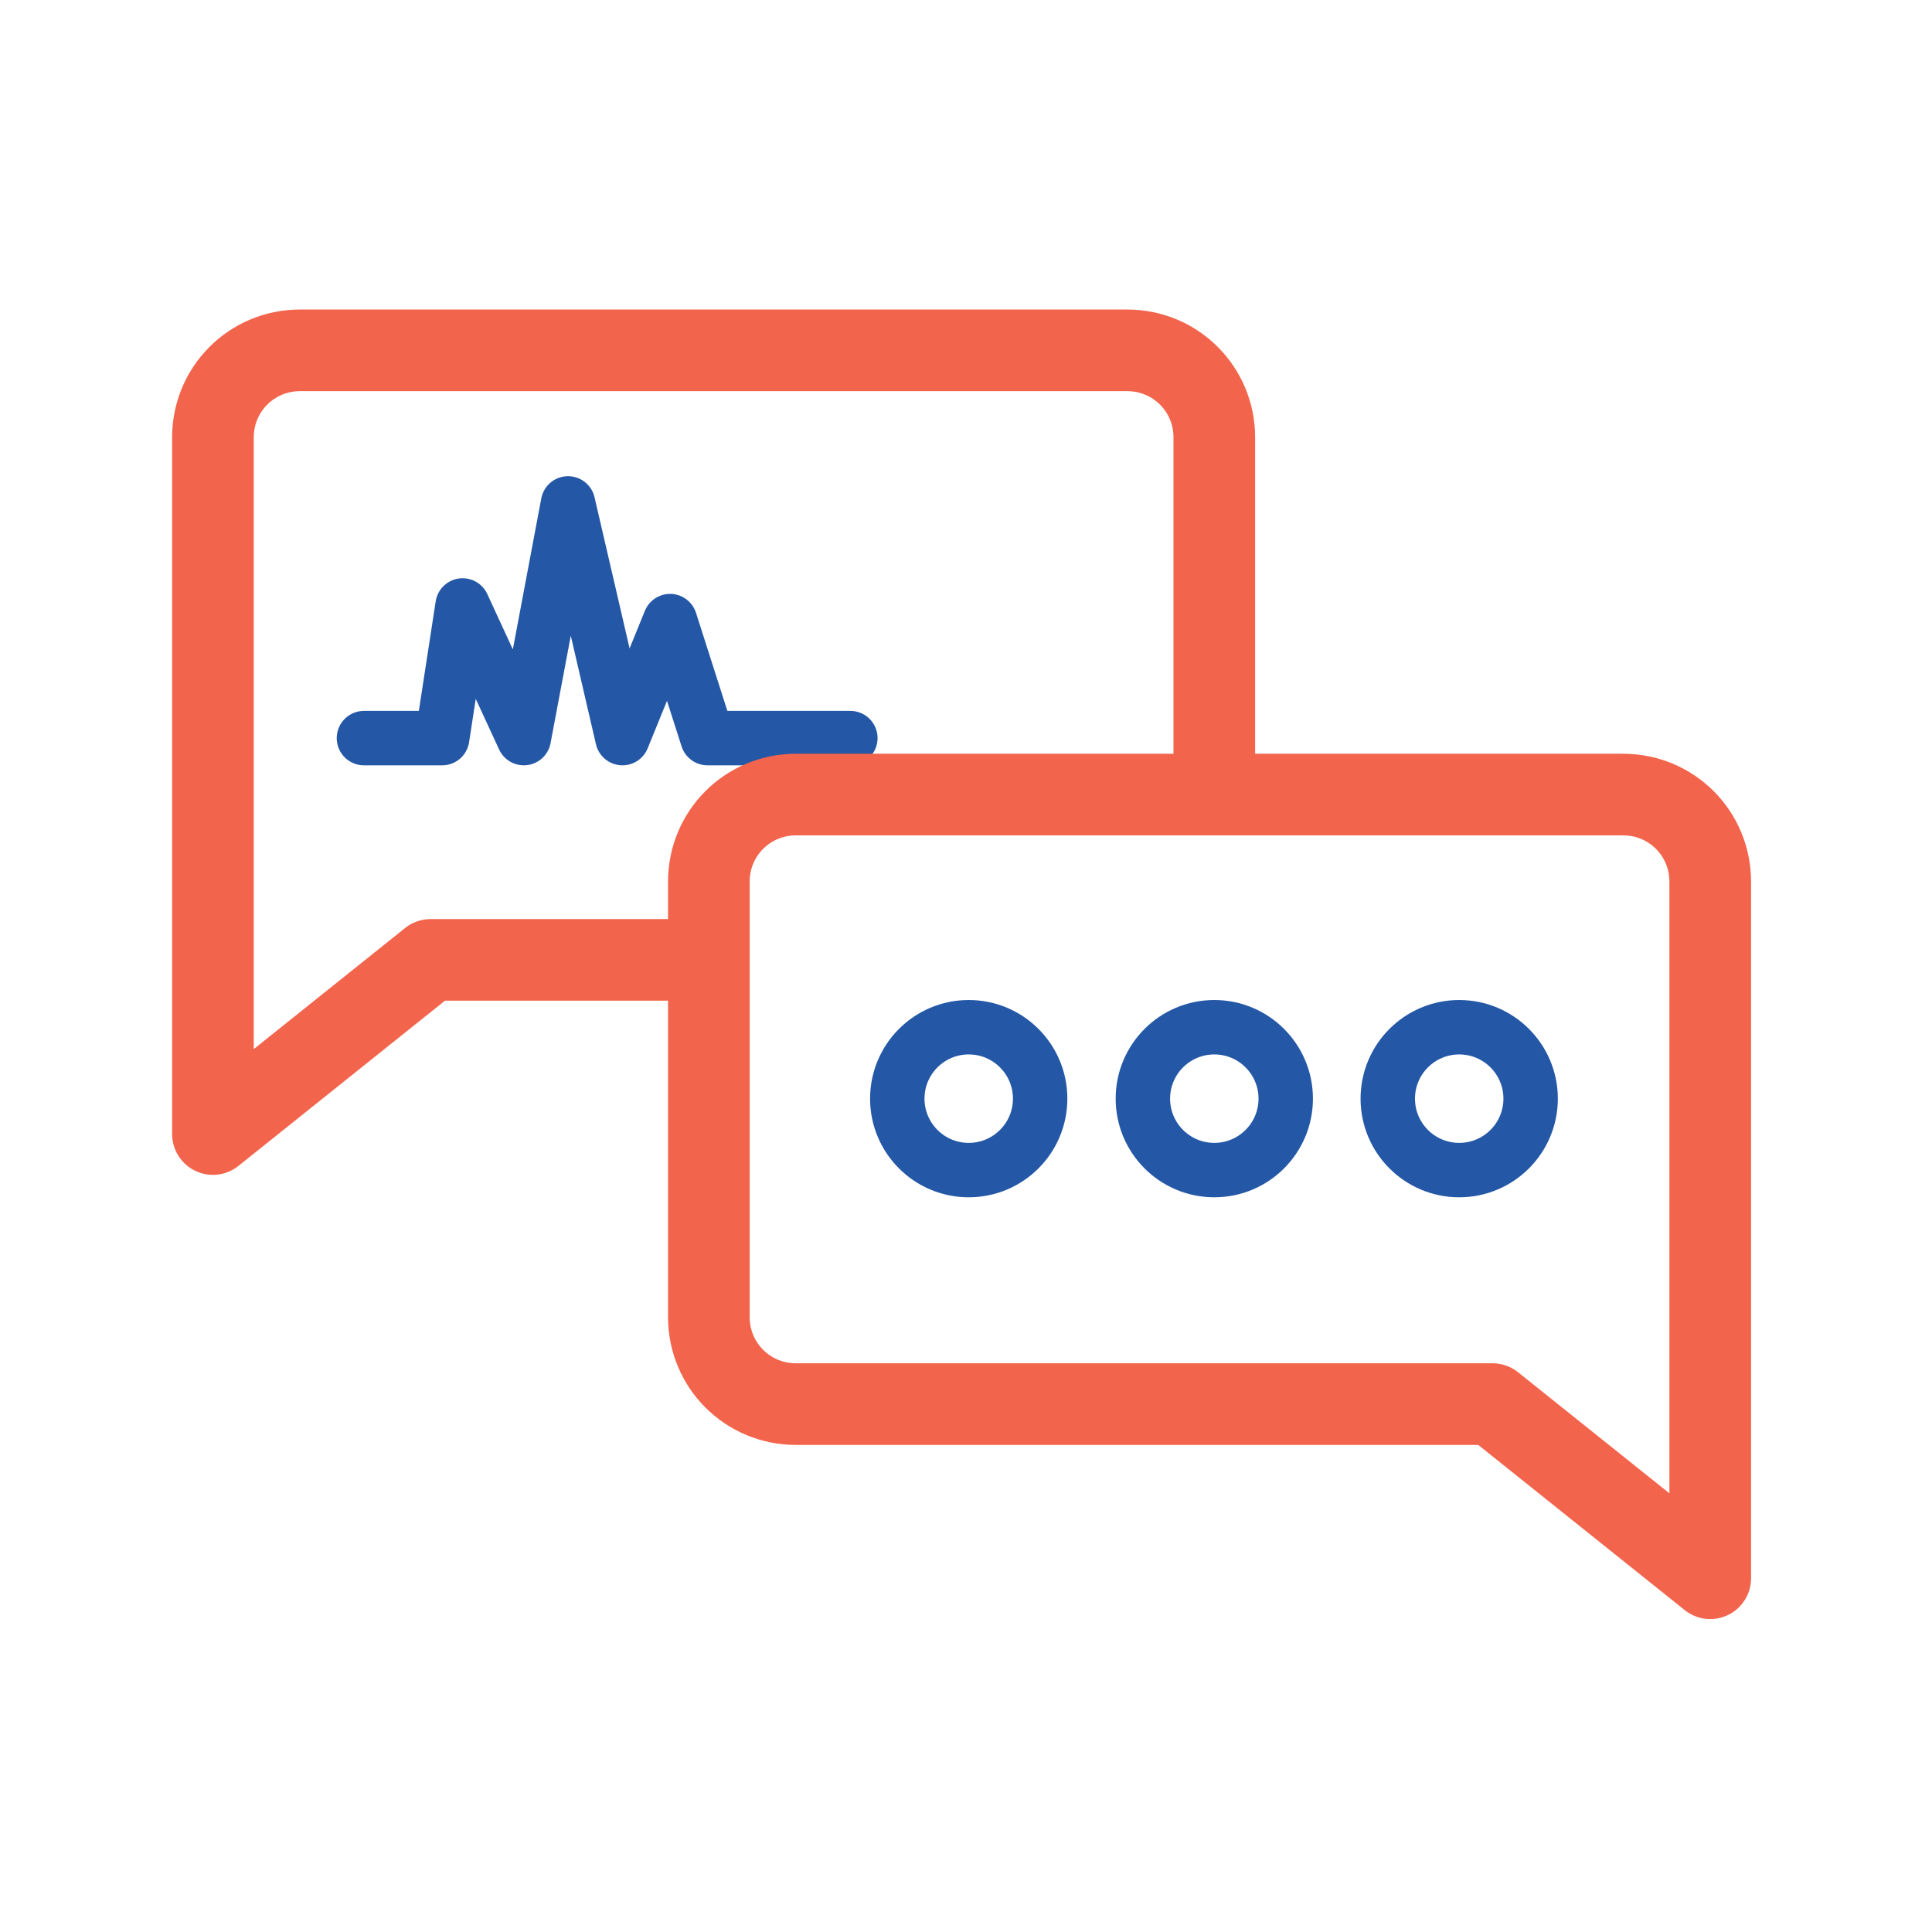
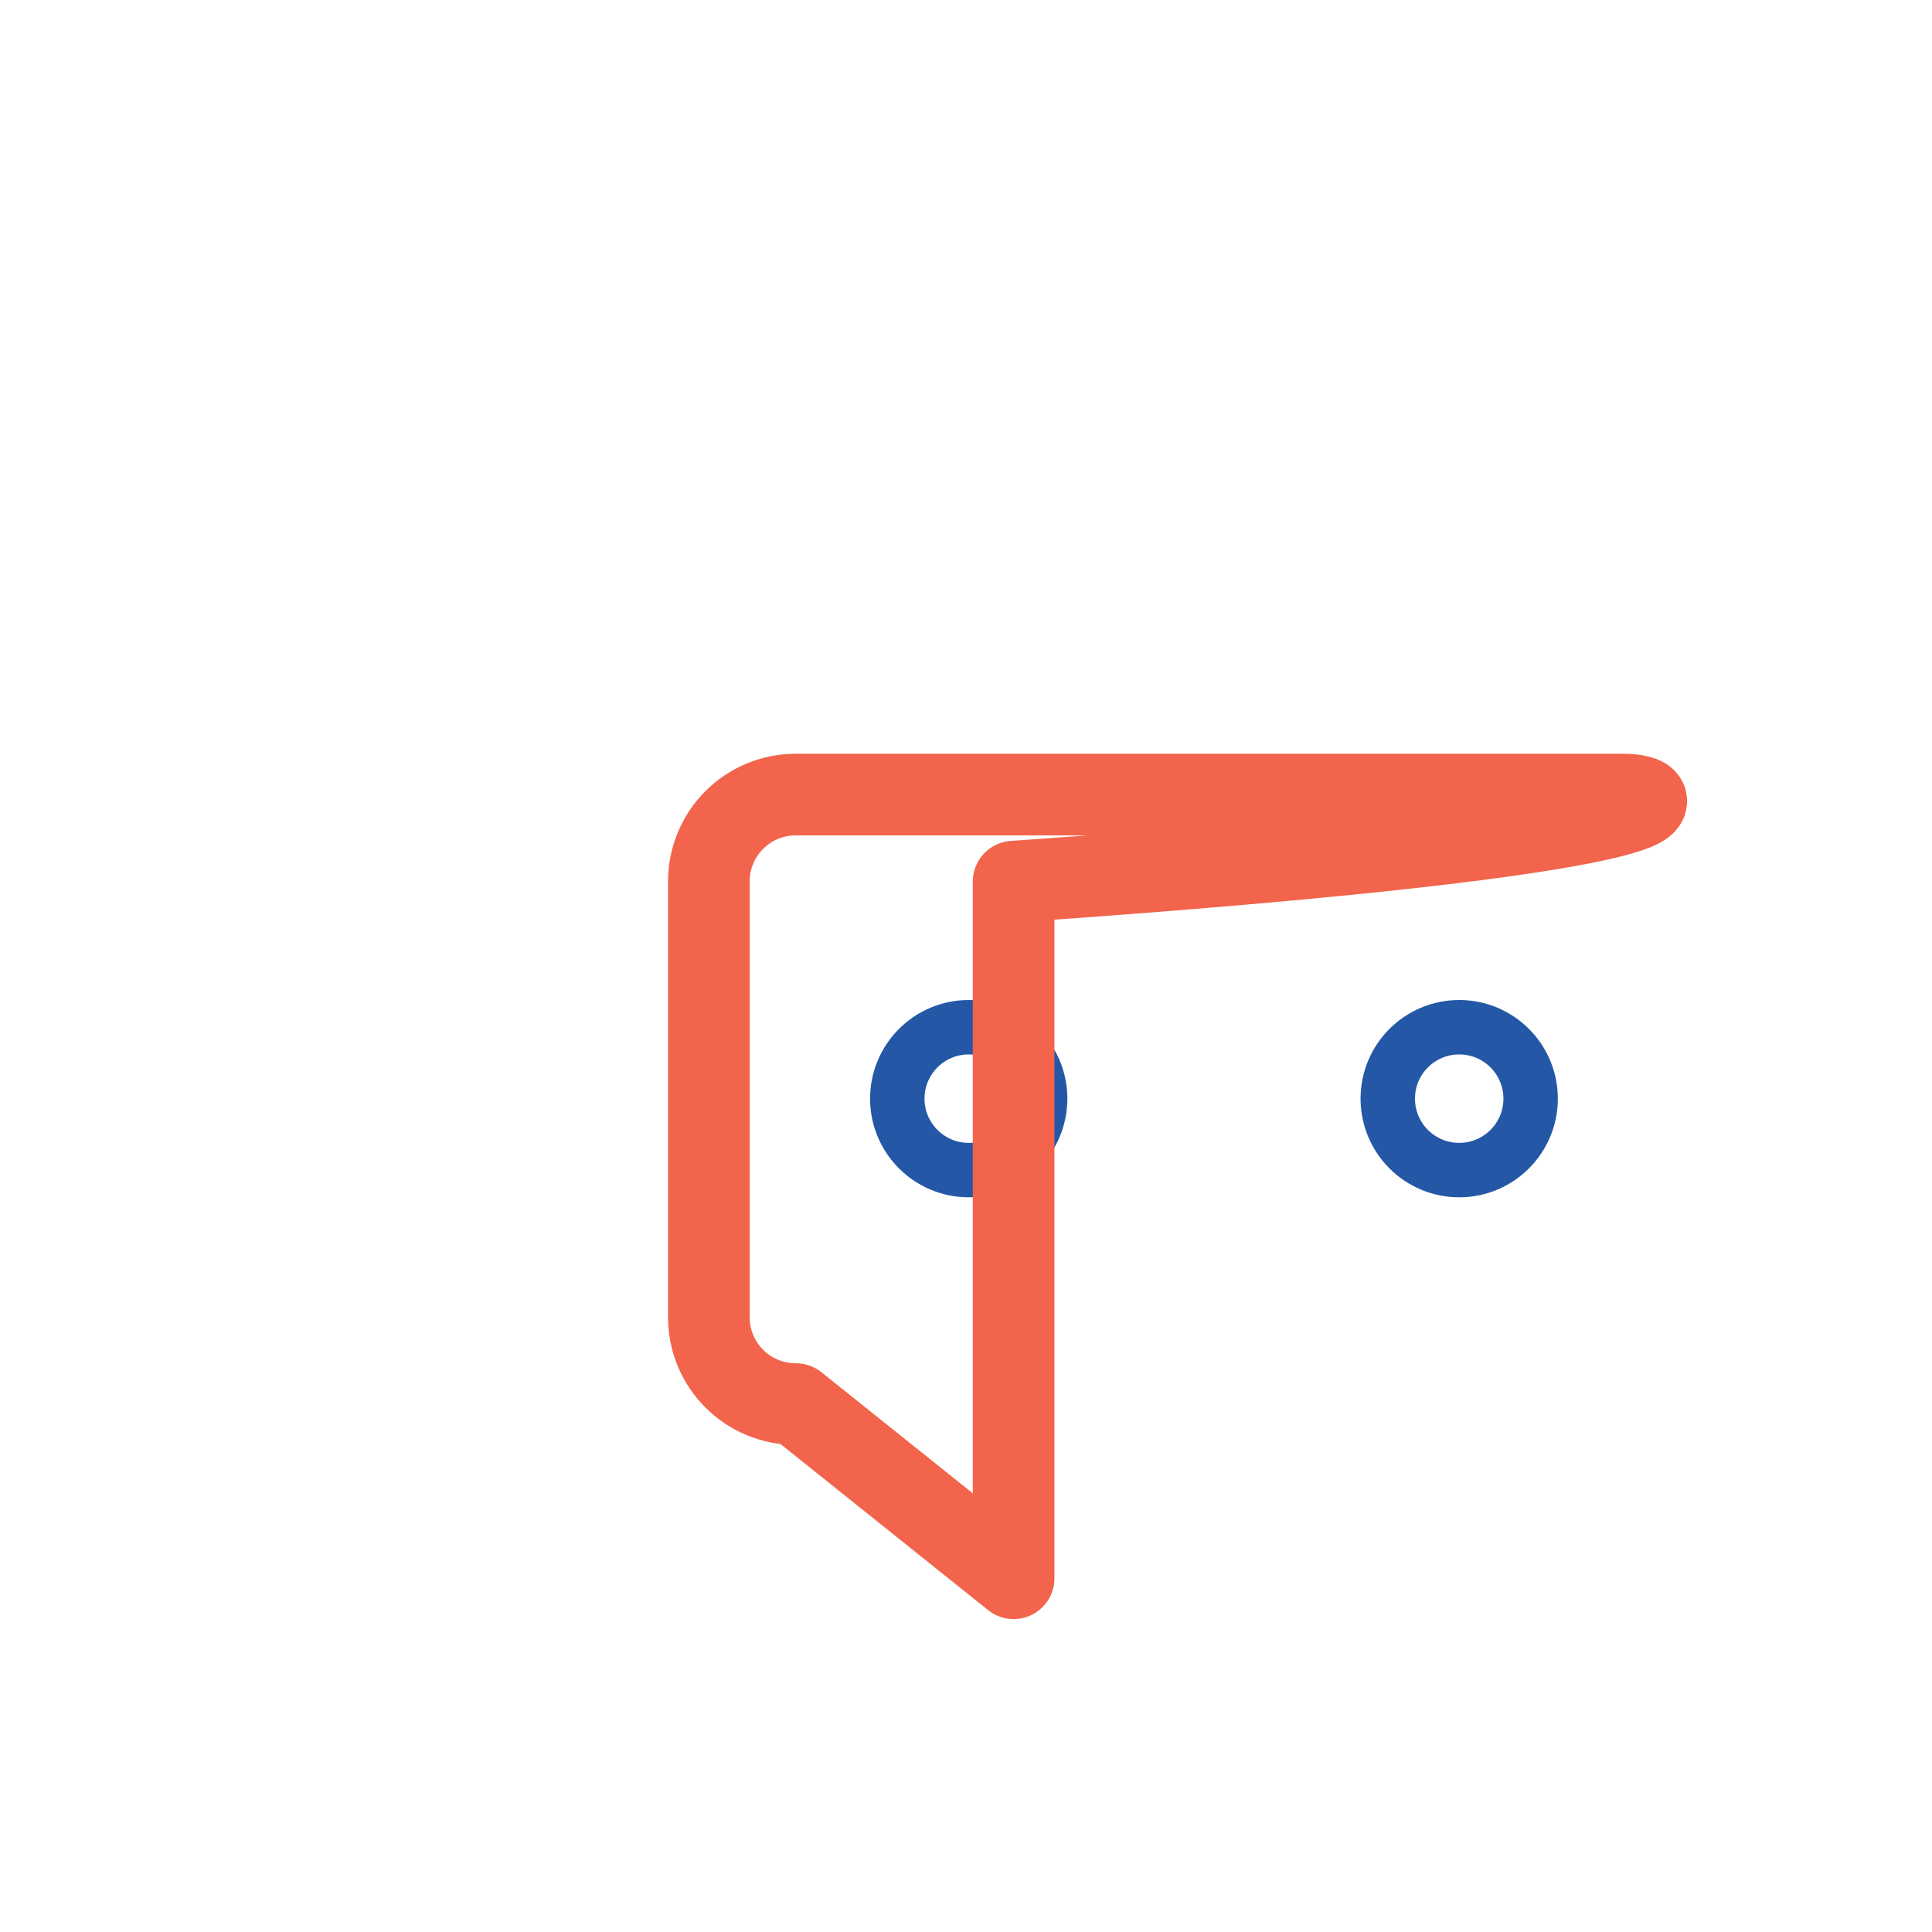
<svg xmlns="http://www.w3.org/2000/svg" version="1.1" id="data-mining" x="0px" y="0px" viewBox="0 0 284 284" style="enable-background:new 0 0 284 284;" xml:space="preserve">
  <style type="text/css">
	.st0{fill:none;stroke:#2458A6;stroke-width:8;stroke-linecap:round;stroke-linejoin:round;stroke-miterlimit:10;}
	.st1{fill:none;stroke:#F2644B;stroke-width:12;stroke-linecap:round;stroke-linejoin:round;stroke-miterlimit:10;}
</style>
  <circle class="st0" cx="142.4" cy="161.5" r="10.5" />
-   <circle class="st0" cx="178.5" cy="161.5" r="10.5" />
  <circle class="st0" cx="214.5" cy="161.5" r="10.5" />
-   <polyline class="st0" points="53.5,108.5 65,108.5 68,89 77,108.5 83.5,74 91.5,108.5 98.5,91.3 104,108.5 125,108.5 " />
-   <path id="bubble_speech_2_" class="st1" d="M238.6,116.8H117c-7.1,0-12.8,5.7-12.8,12.8v64c0,7.1,5.7,12.8,12.8,12.8h102.4l32,25.6  v-25.6v-76.8C251.4,122.5,245.7,116.8,238.6,116.8z" />
-   <path id="bubble_speech_1_" class="st1" d="M101,141.1H63.3l-32,25.6v-25.6V64.3c0-7.1,5.7-12.8,12.8-12.8h121.6  c7.1,0,12.8,5.7,12.8,12.8V114" />
+   <path id="bubble_speech_2_" class="st1" d="M238.6,116.8H117c-7.1,0-12.8,5.7-12.8,12.8v64c0,7.1,5.7,12.8,12.8,12.8l32,25.6  v-25.6v-76.8C251.4,122.5,245.7,116.8,238.6,116.8z" />
</svg>